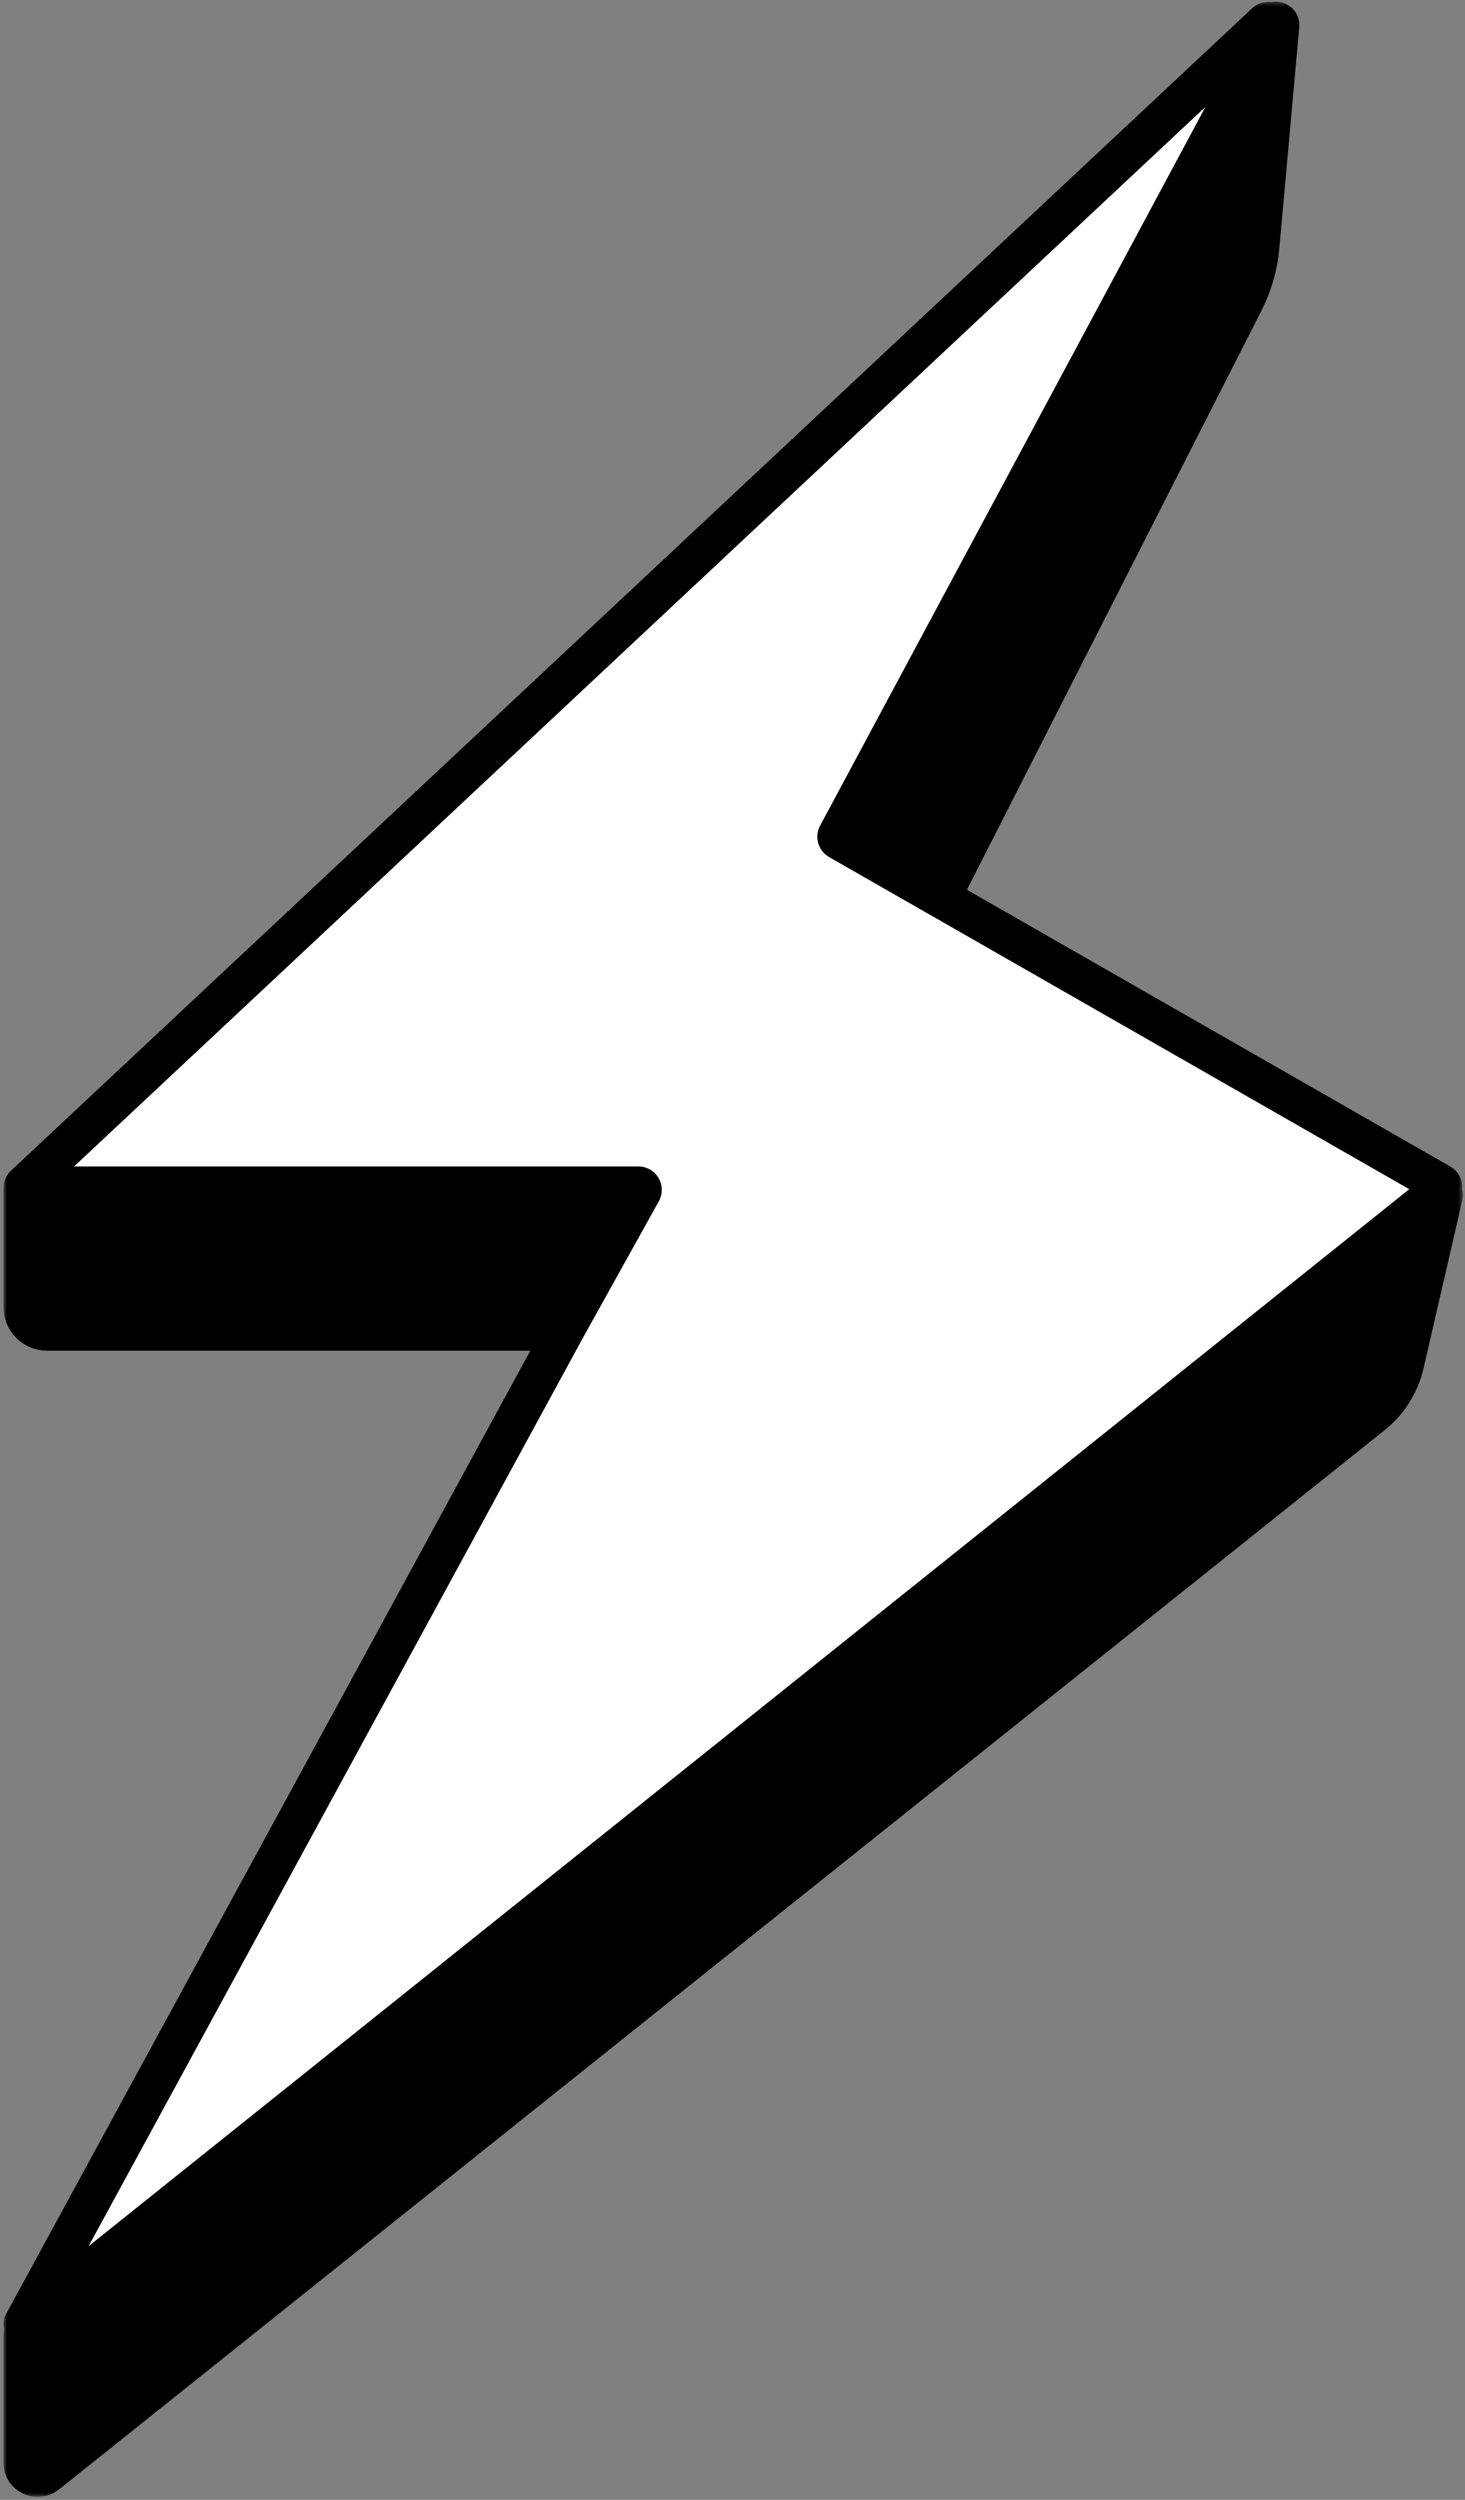
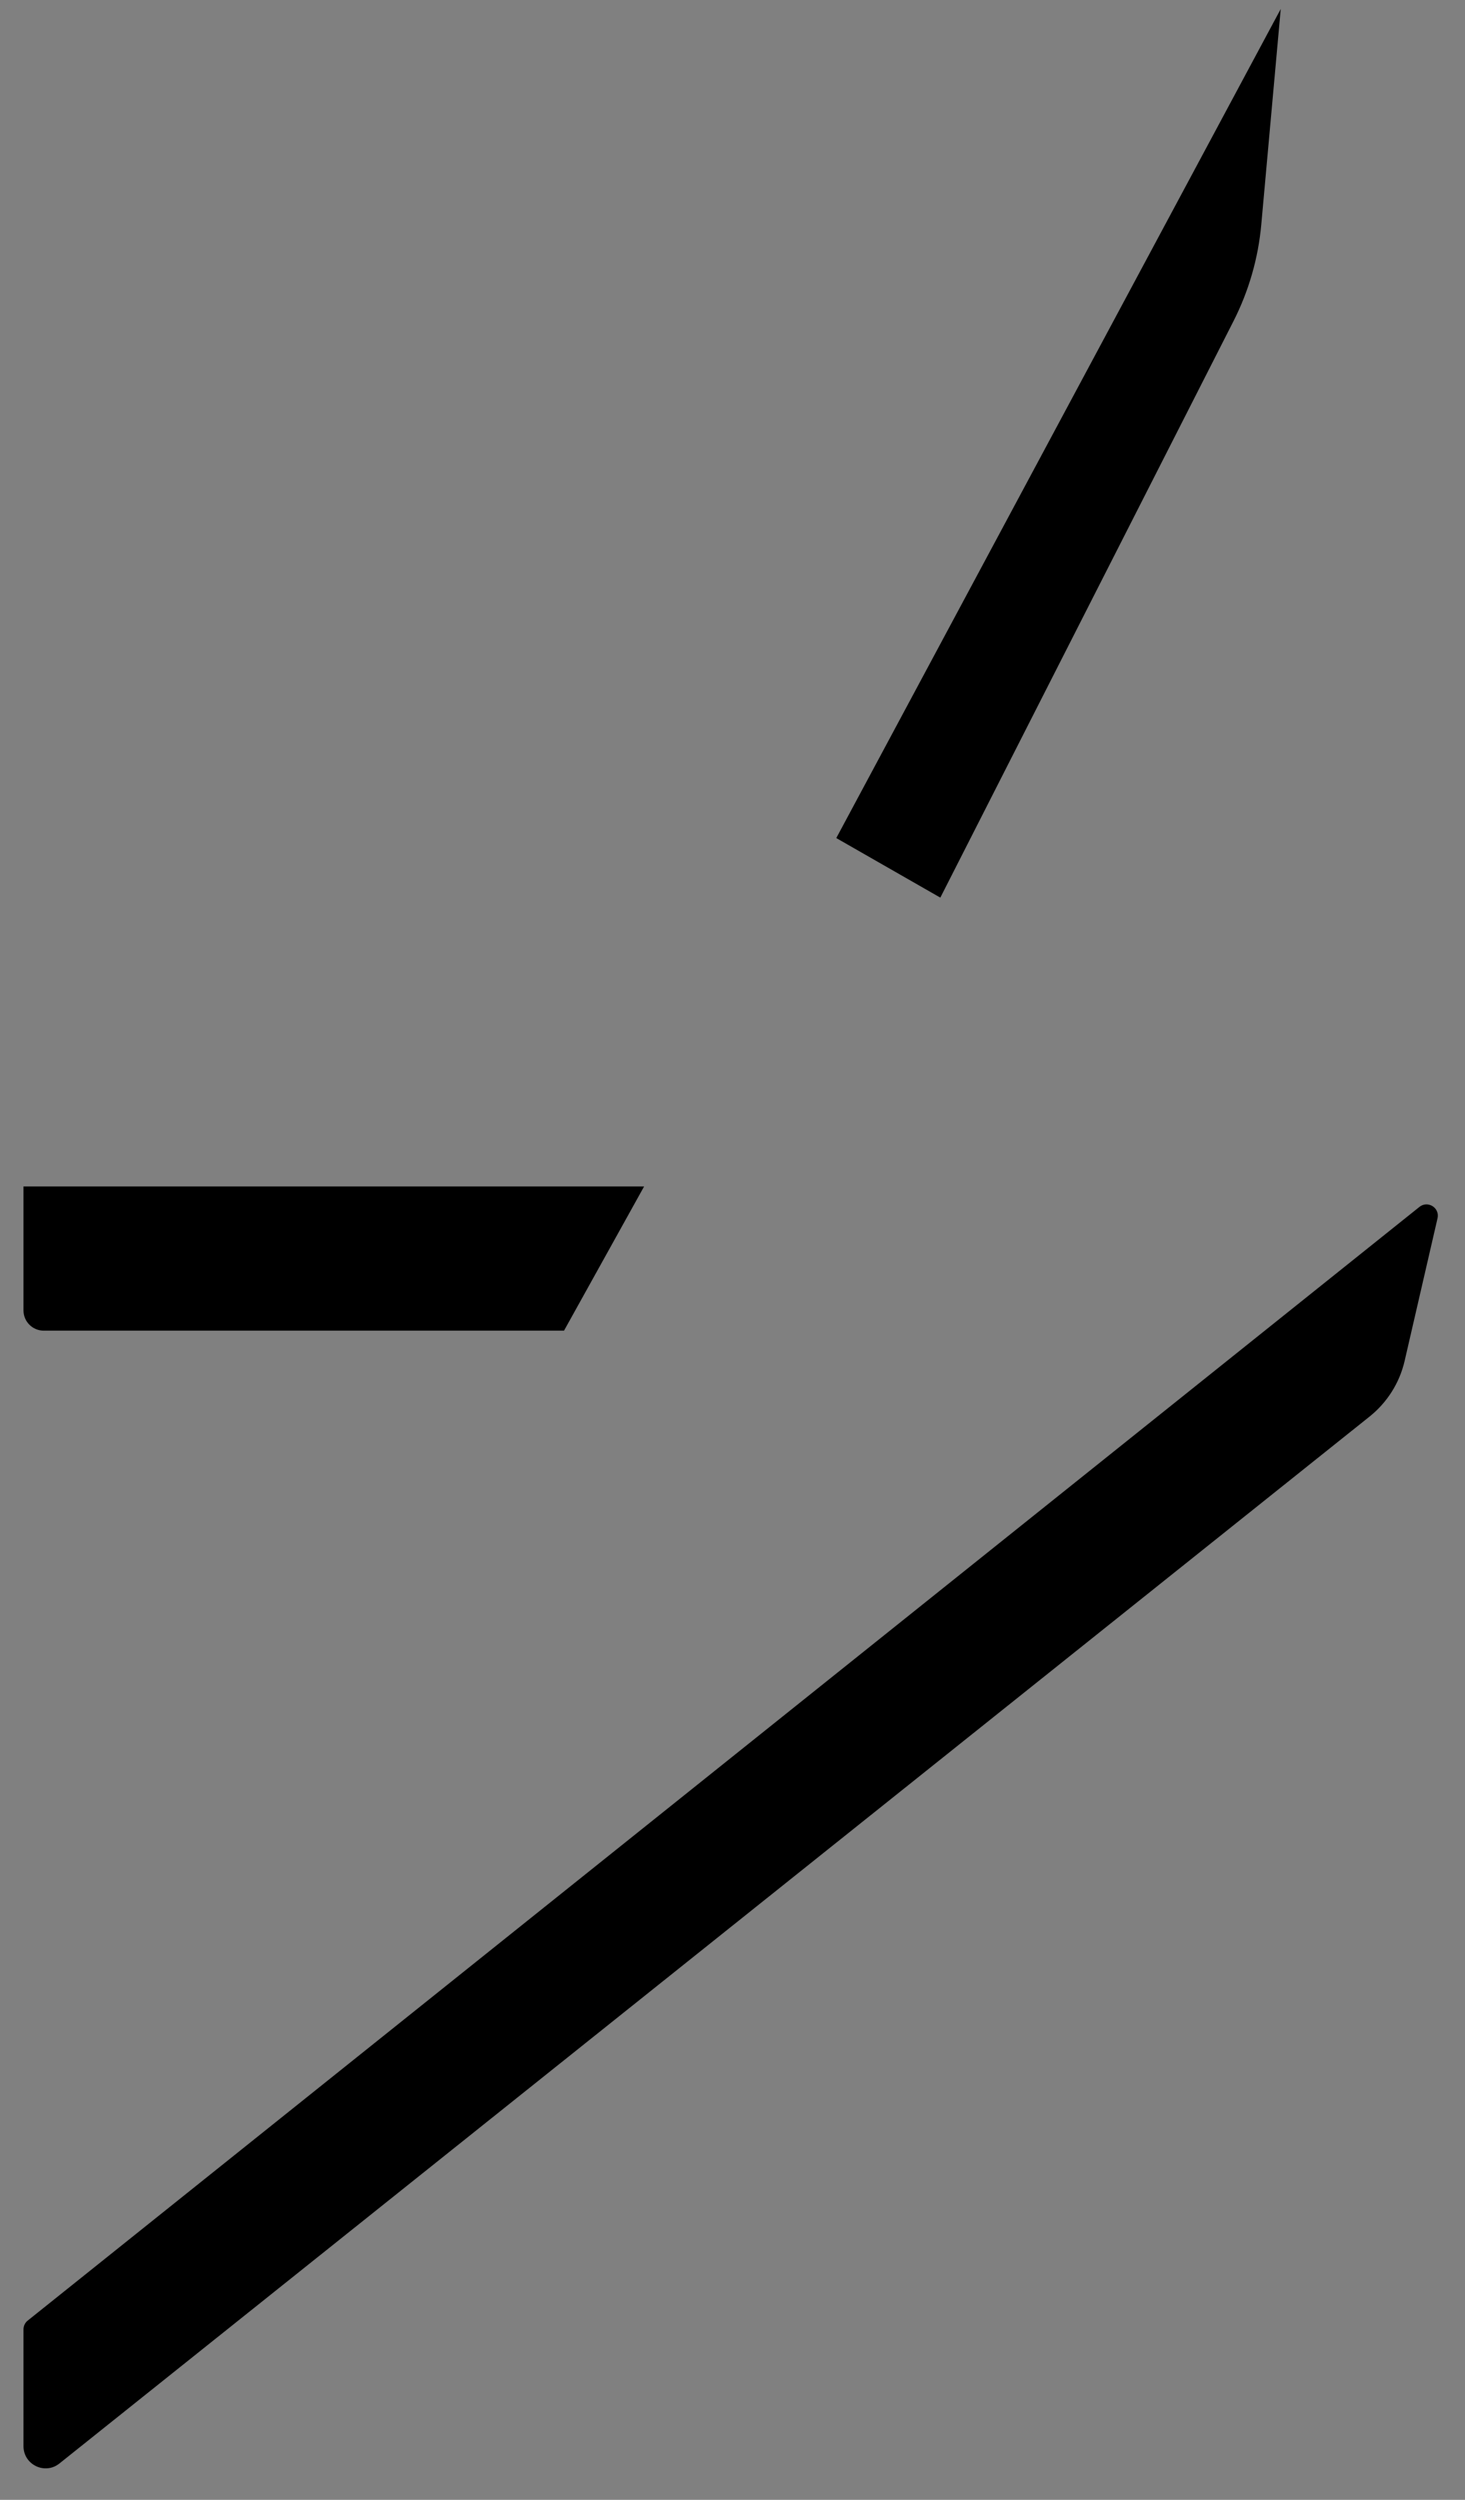
<svg xmlns="http://www.w3.org/2000/svg" width="323" height="551" viewBox="0 0 323 551" fill="none">
  <rect x="0" y="0" width="323" height="551" fill="#808080" stroke="none" />
  <mask id="mask0_15098_2938" style="mask-type:luminance" maskUnits="userSpaceOnUse" x="0" y="0" width="323" height="551">
    <path d="M322.523 0.367H0.762V550.367H322.523V0.367Z" fill="white" />
  </mask>
  <g mask="url(#mask0_15098_2938)">
-     <path d="M5.177 261.518L282.375 1.977L277.643 54.538C277.272 58.635 276.125 62.625 274.253 66.279L207.337 197.851L318.569 261.518L309.494 300.821C308.506 305.093 306.104 308.925 302.679 311.661L9.043 546.22C7.49 547.474 5.177 546.362 5.177 544.367V512.233L124.354 293.299H9.644C7.172 293.299 5.177 291.304 5.177 288.832V261.518Z" fill="white" />
-     <path d="M124.354 293.298H10.385C7.507 293.298 5.177 290.968 5.177 288.09V262.259C5.177 261.853 5.512 261.518 5.918 261.518H140.757C141.322 261.518 141.675 262.118 141.41 262.612L124.566 292.91C124.442 293.14 124.195 293.298 123.913 293.298H10.385C7.507 293.298 5.177 290.968 5.177 288.09V261.836C5.177 261.624 5.265 261.43 5.406 261.288L279.091 5.048C279.709 4.483 280.645 5.207 280.238 5.931L233.362 93.346L184.702 184.079C184.508 184.432 184.632 184.873 184.985 185.068L317.598 260.97C318.057 261.235 318.093 261.871 317.687 262.189L5.177 512.232L124.354 293.298ZM184.72 184.079L280.662 5.172C281.051 4.466 282.128 4.783 282.057 5.596L277.661 54.414C277.29 58.599 276.107 62.677 274.2 66.438L207.69 197.18C207.496 197.55 207.037 197.692 206.666 197.48L185.002 185.085C184.649 184.891 184.526 184.45 184.72 184.097V184.079ZM5.177 512.232L318.093 263.601L309.565 300.573C308.541 305.004 306.051 308.977 302.485 311.82L10.244 545.266C8.196 546.891 5.177 545.443 5.177 542.83V515.304C5.177 513.362 6.059 511.526 7.578 510.308L316.91 262.842C317.457 262.401 318.252 262.895 318.093 263.584L5.177 512.232Z" fill="white" />
-     <path d="M10.385 293.298H124.354L5.177 512.232M10.385 293.298C7.507 293.298 5.177 290.968 5.177 288.09M10.385 293.298H123.913C124.195 293.298 124.442 293.14 124.566 292.91L141.41 262.612C141.675 262.118 141.322 261.518 140.757 261.518H5.918C5.512 261.518 5.177 261.853 5.177 262.259V288.09M5.177 512.232L317.687 262.189C318.093 261.871 318.057 261.235 317.598 260.97L184.985 185.068C184.632 184.873 184.508 184.432 184.702 184.079L233.362 93.346L280.238 5.931C280.645 5.207 279.709 4.483 279.091 5.048L5.406 261.288C5.265 261.43 5.177 261.624 5.177 261.836V288.09M5.177 512.232L318.093 263.601L309.565 300.573C308.541 305.004 306.051 308.977 302.485 311.82L10.244 545.266C8.196 546.891 5.177 545.443 5.177 542.83V515.304C5.177 513.362 6.059 511.526 7.578 510.308L316.91 262.842C317.457 262.401 318.252 262.895 318.093 263.584L5.177 512.232ZM184.72 184.079L280.662 5.172C281.051 4.466 282.128 4.783 282.057 5.596L277.661 54.414C277.29 58.599 276.107 62.677 274.2 66.438L207.69 197.18C207.496 197.55 207.037 197.692 206.666 197.48L185.002 185.085C184.649 184.891 184.526 184.45 184.72 184.097V184.079Z" stroke="black" stroke-width="8.828" stroke-linejoin="round" />
    <path d="M5.177 261.516H142.01L124.354 293.296H9.644C7.172 293.296 5.177 291.301 5.177 288.829V261.516Z" fill="black" />
    <path d="M184.385 184.715L282.375 1.977L278.085 49.489C277.414 56.922 275.331 64.161 271.941 70.817L207.32 197.851L184.367 184.715H184.385Z" fill="black" />
    <path d="M316.945 268.526L309.689 299.971C308.576 304.791 305.857 309.099 301.991 312.206L13.104 542.987C9.909 545.547 5.177 543.27 5.177 539.174V513.431C5.177 512.672 5.53 511.948 6.113 511.489L312.955 266.019C314.809 264.535 317.475 266.23 316.945 268.526Z" fill="black" />
  </g>
</svg>